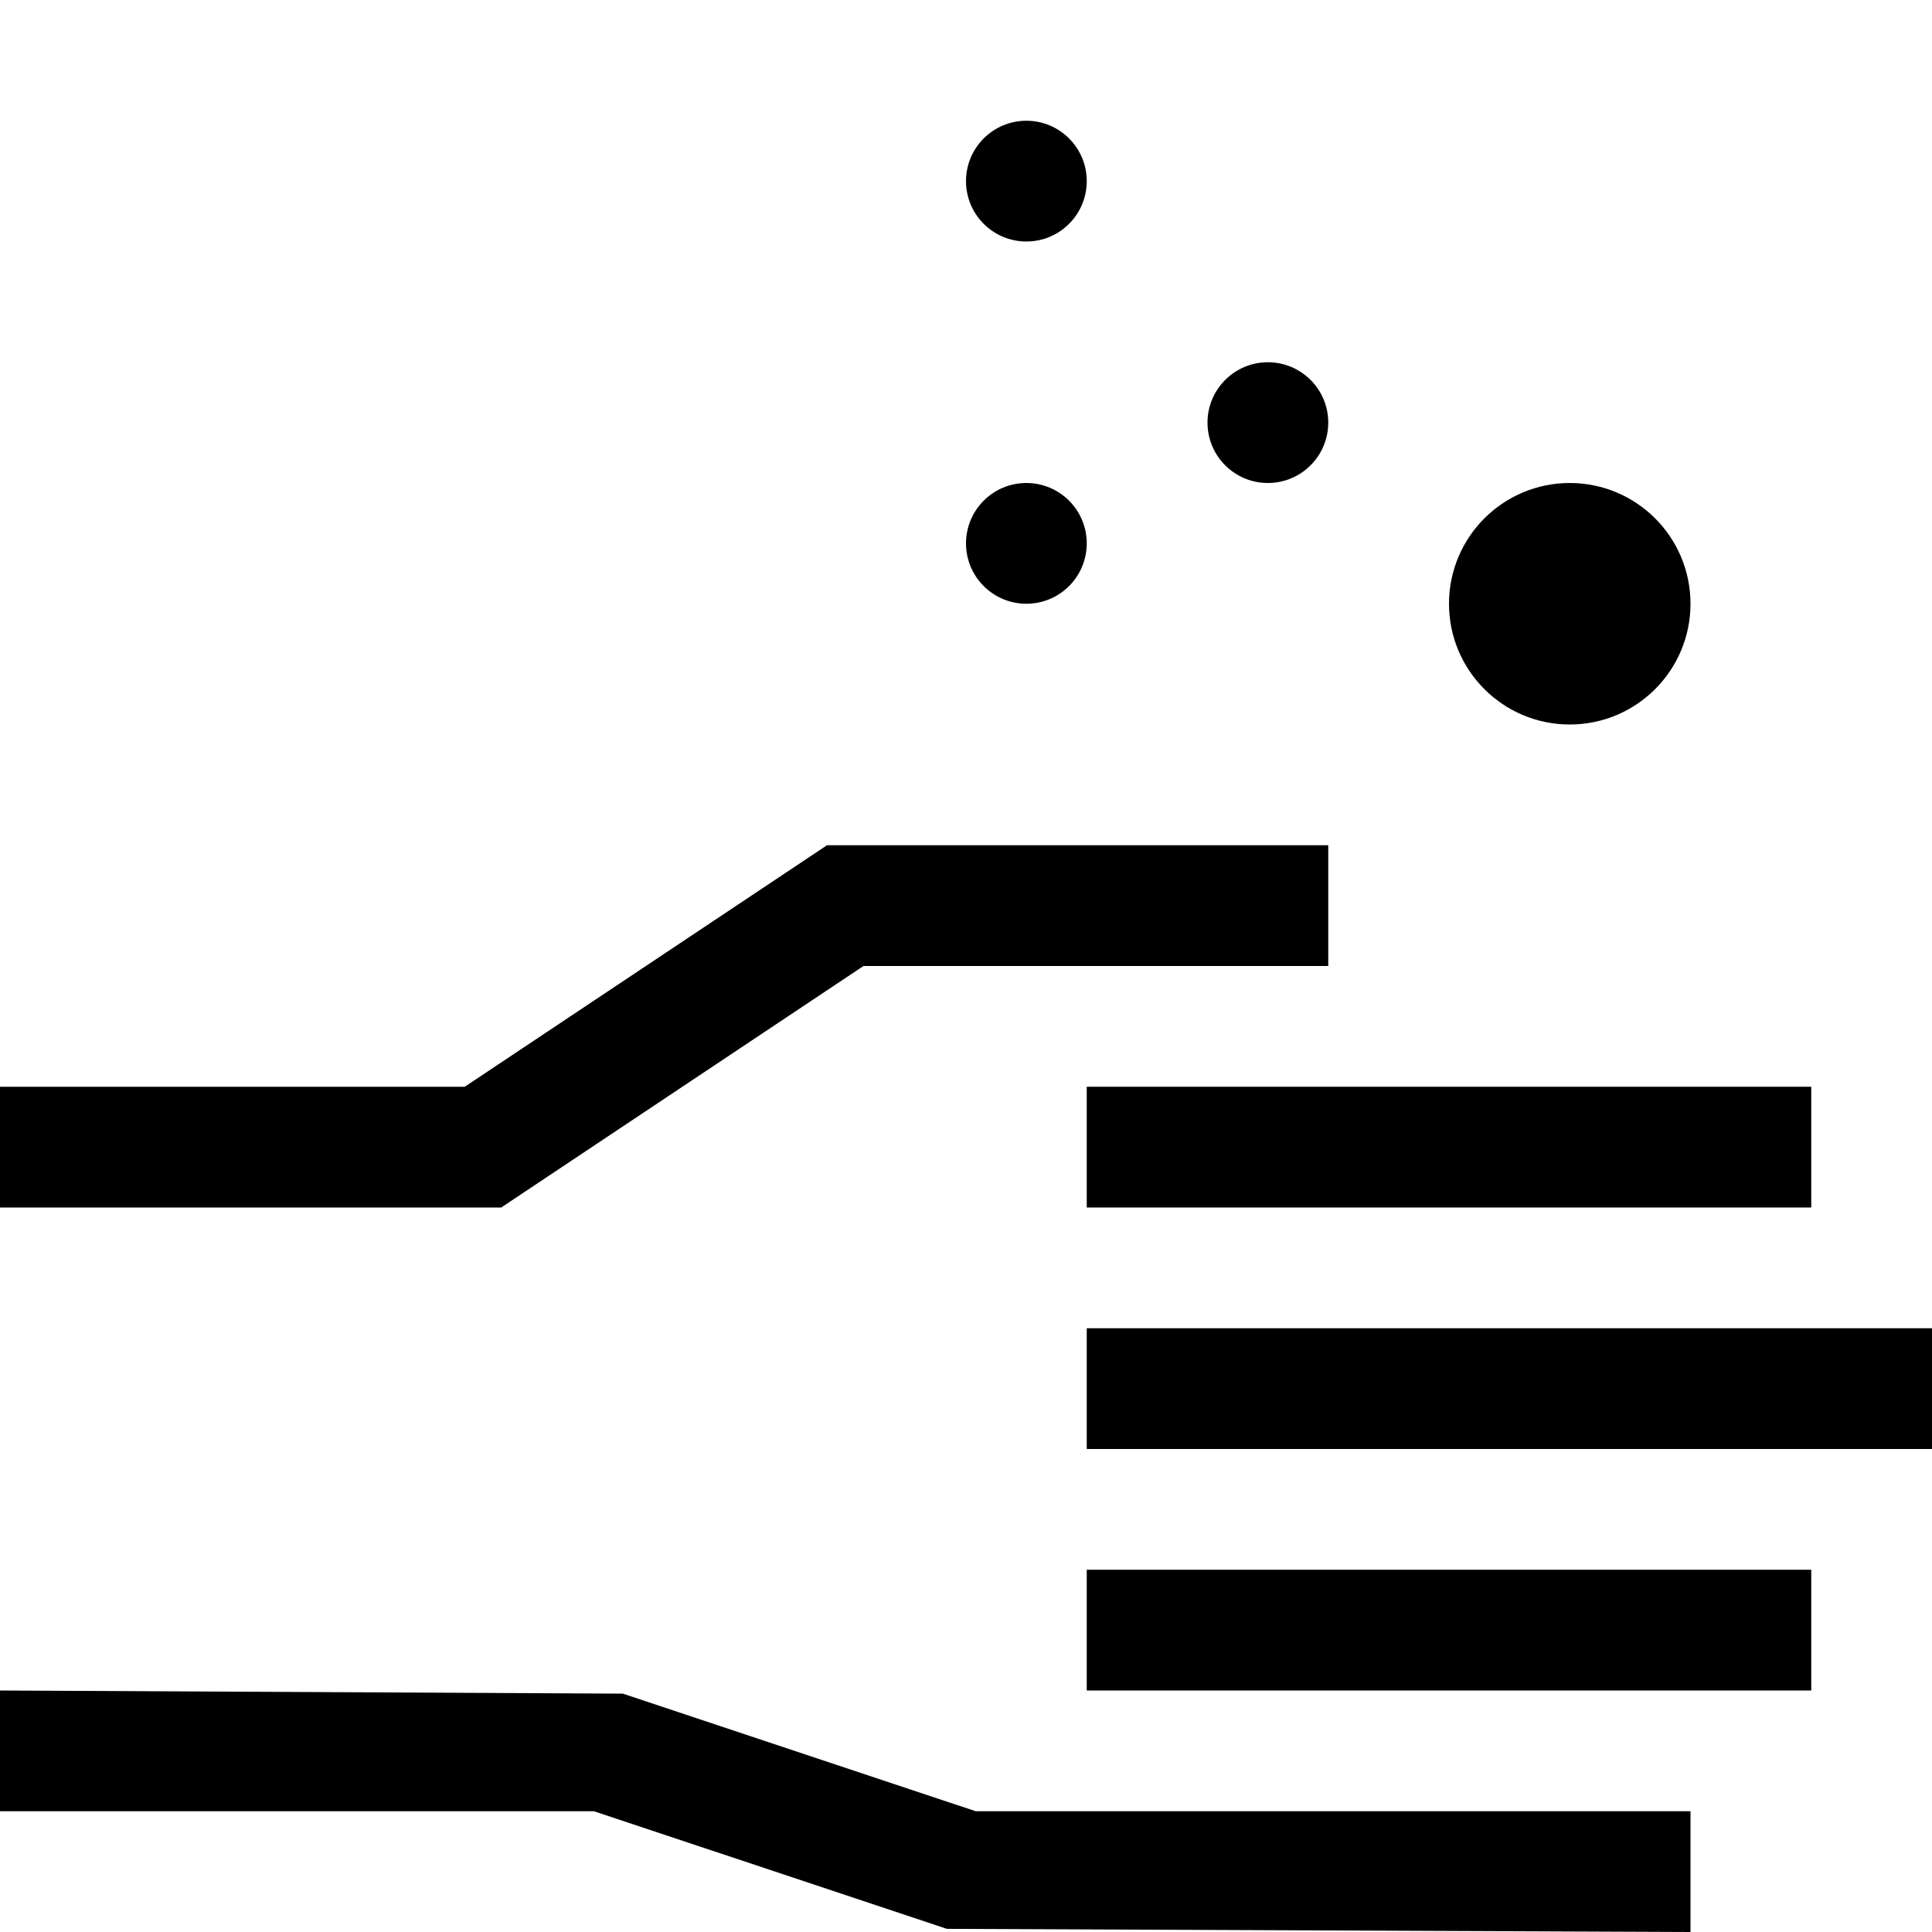
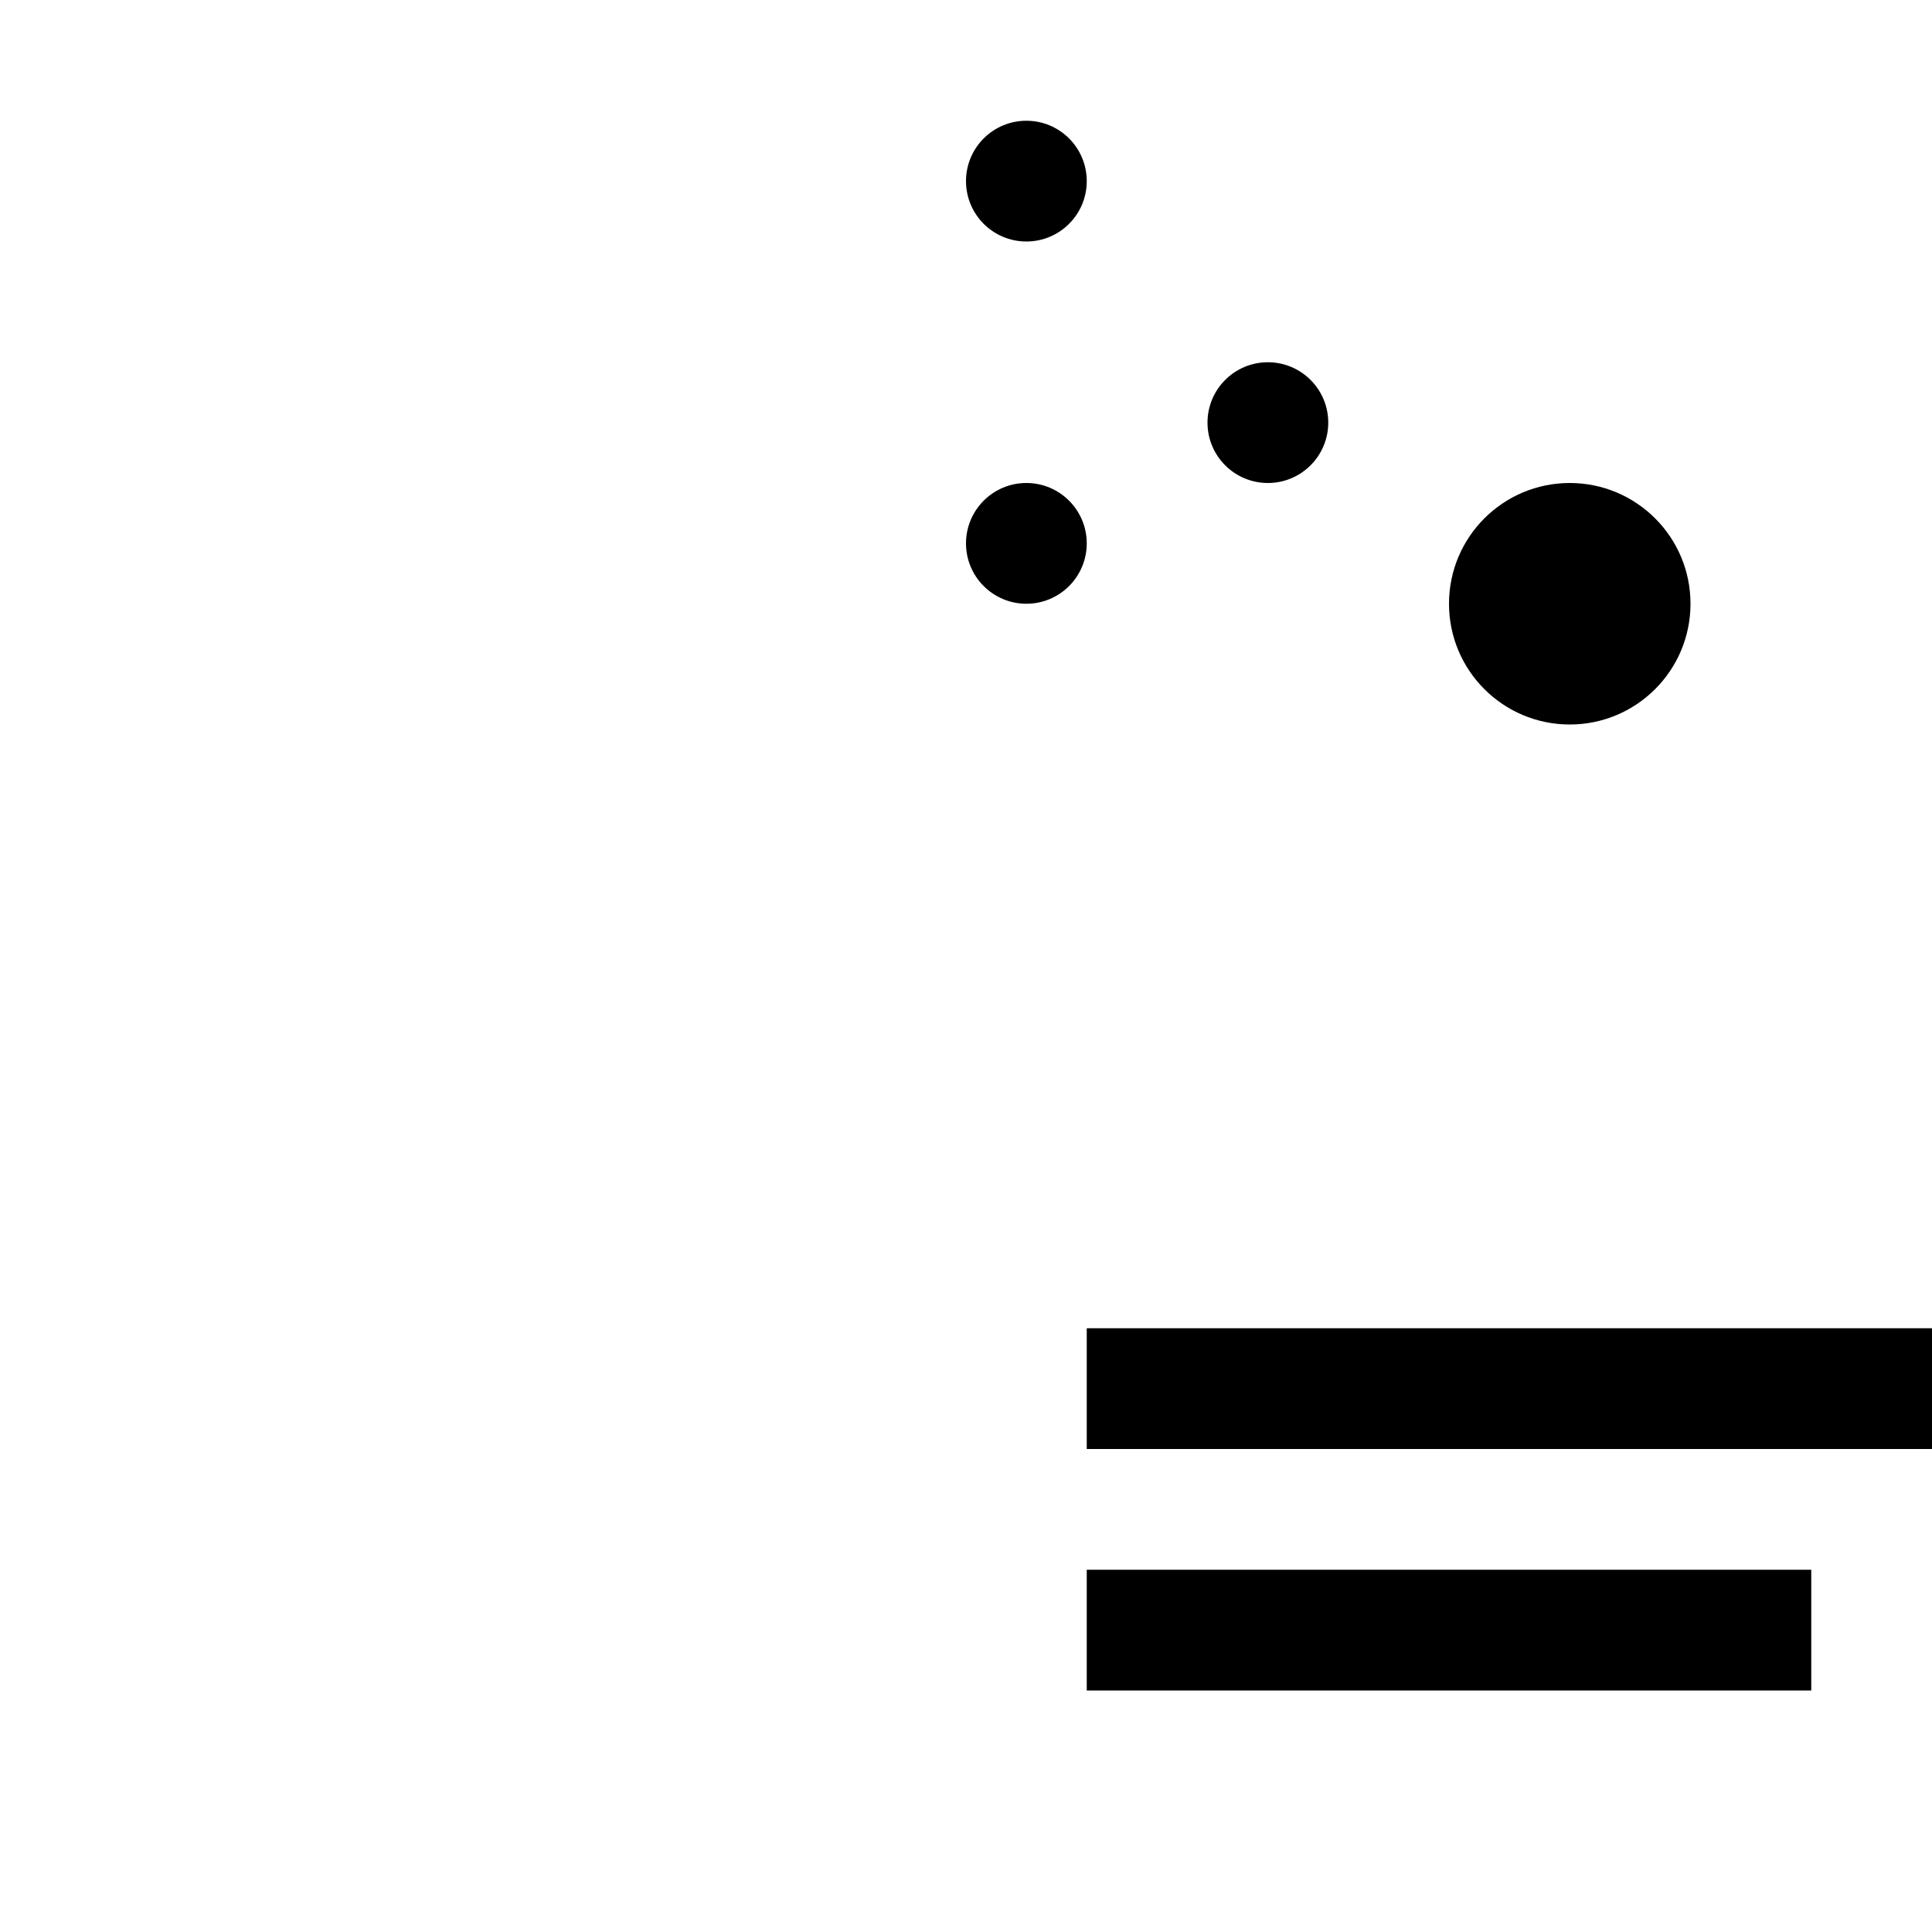
<svg xmlns="http://www.w3.org/2000/svg" id="Ebene_1" data-name="Ebene 1" viewBox="0 0 16 16">
-   <polygon points="7.842 15.974 14 16 14 15 8.081 15 5.158 14.026 0 14 0 15 4.919 15 7.842 15.974" />
-   <polygon points="7.151 8 11 8 11 7 6.849 7 3.849 9 0 9 0 10 4.151 10 7.151 8" />
-   <rect x="9" y="9" width="6" height="1" />
  <rect x="9" y="11" width="7" height="1" />
  <rect x="9" y="13" width="6" height="1" />
  <circle cx="13" cy="5" r="1" />
  <circle cx="10.5" cy="3.5" r="0.5" />
  <circle cx="8.5" cy="4.5" r="0.5" />
  <circle cx="8.5" cy="1.5" r="0.5" />
</svg>